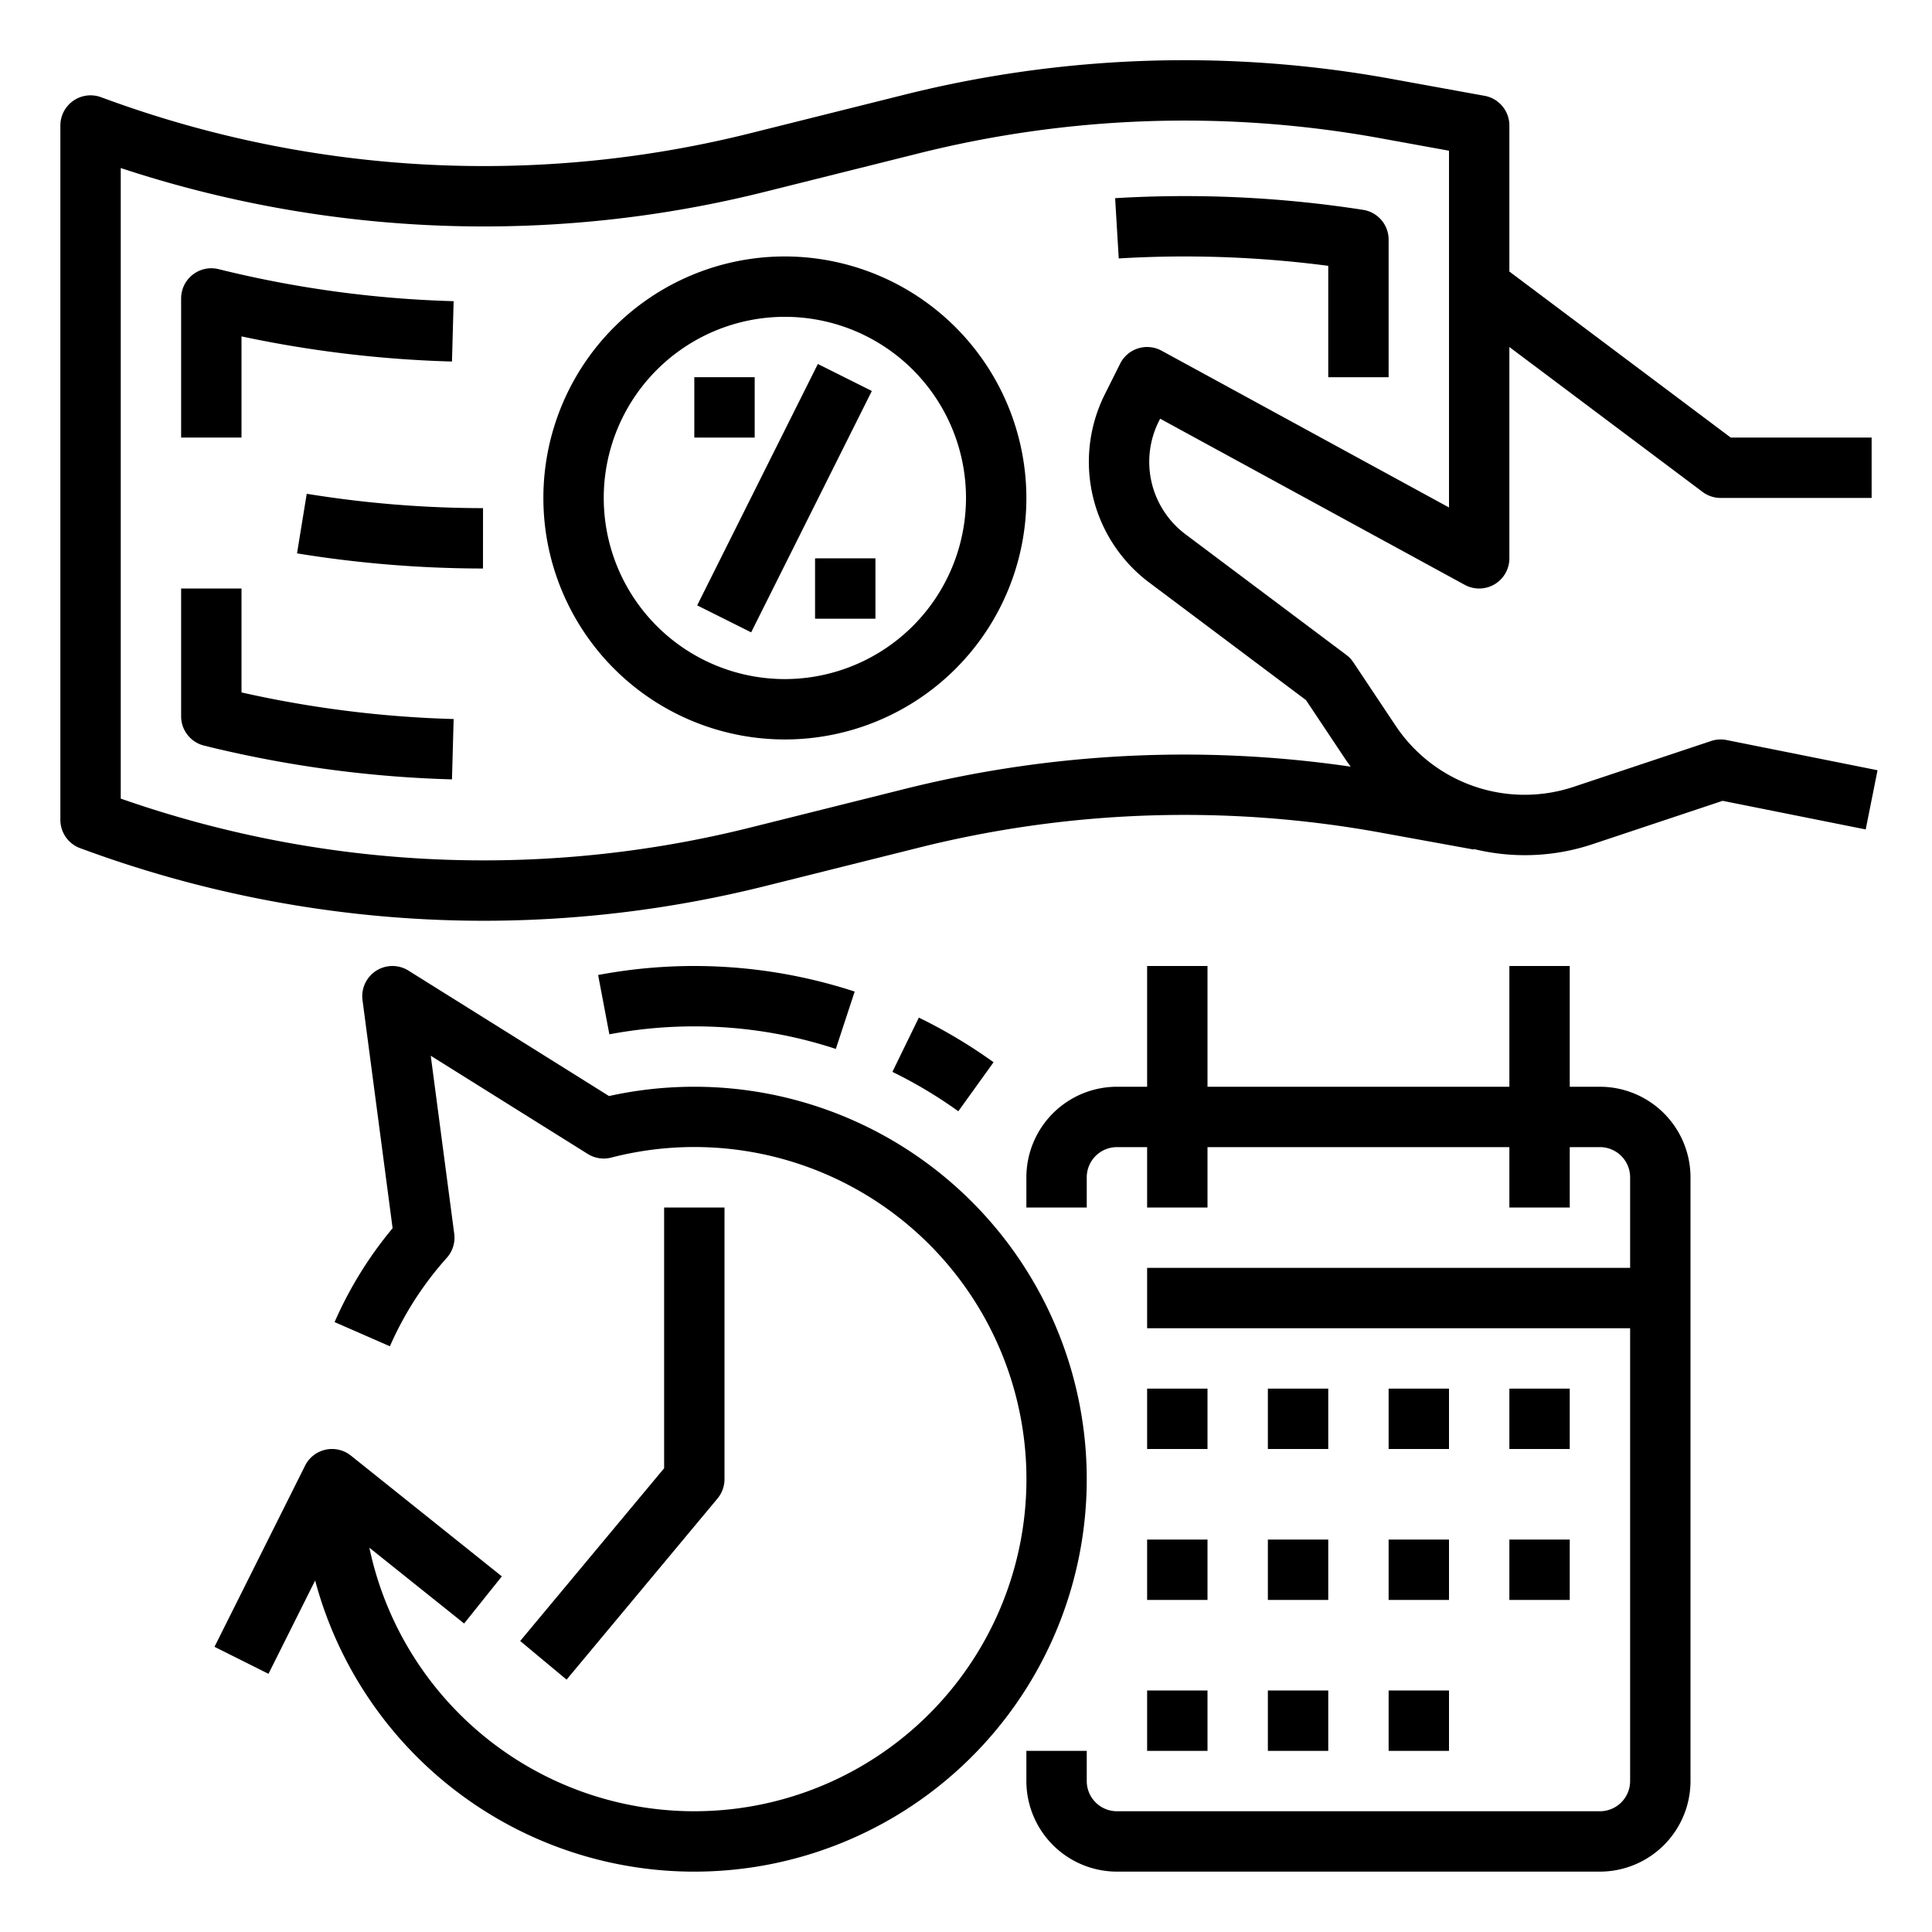
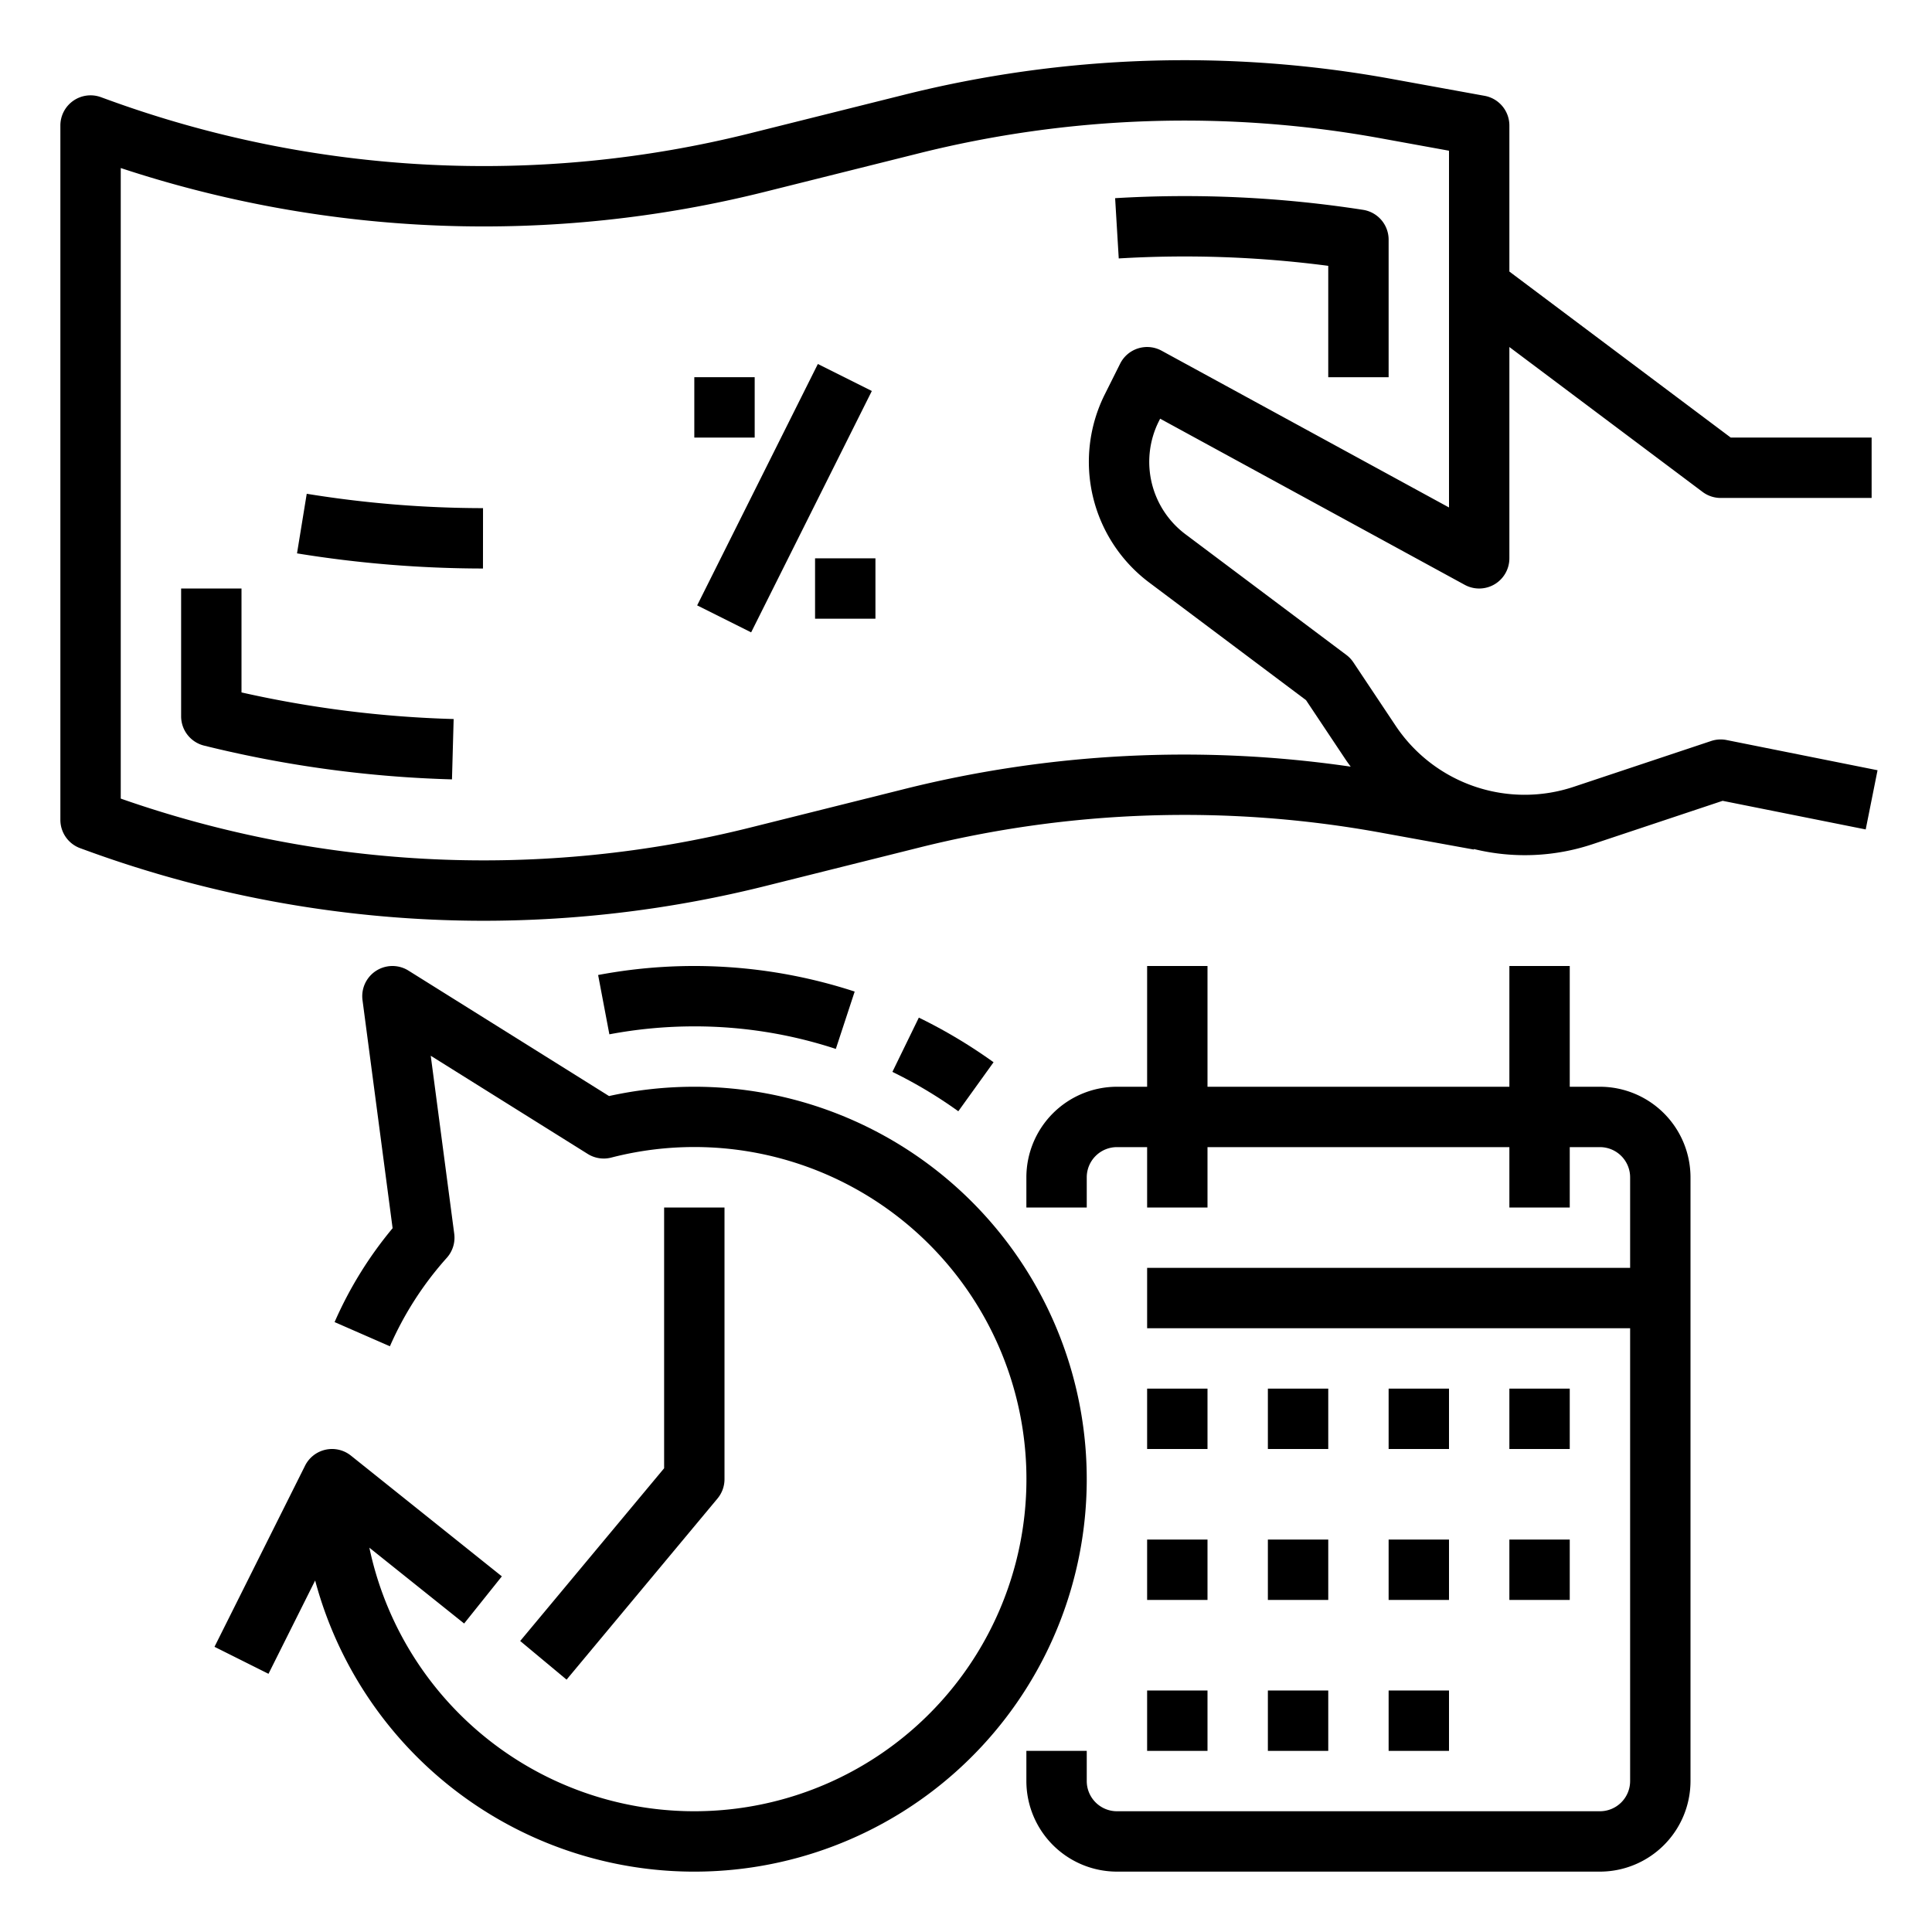
<svg xmlns="http://www.w3.org/2000/svg" height="512" viewBox="0 0 512 512" width="512">
  <g id="OUTLINE">
    <path d="m78.713 146.648a308.848 308.848 0 0 0 49.28 4.014l.015-16a292.915 292.915 0 0 1 -46.72-3.805z" />
-     <path d="m64 89.146a308.645 308.645 0 0 0 55.779 6.664l.441-15.994a292.467 292.467 0 0 1 -62.293-8.489 8 8 0 0 0 -9.927 7.765v36.872h16z" />
    <path d="m352 70.448v29.515h16v-36.45a8 8 0 0 0 -6.773-7.905 308.536 308.536 0 0 0 -65.707-3.09l.959 15.971a292.805 292.805 0 0 1 55.52 1.96z" />
    <path d="m64 155.963h-16v33.863a8 8 0 0 0 6.073 7.765 308.609 308.609 0 0 0 65.707 8.954l.441-15.994a292.521 292.521 0 0 1 -56.221-7.051z" />
    <path d="m457.569 196.118a8.004 8.004 0 0 0 -4.099.255l-36.489 12.163a41.094 41.094 0 0 1 -47.088-16.155l-11.236-16.855a8.019 8.019 0 0 0 -1.857-1.963l-42.634-31.976a23.988 23.988 0 0 1 -7.067-29.933l.349-.698 80.721 44.03a8.001 8.001 0 0 0 11.831-7.023v-56l51.2 38.4a8.002 8.002 0 0 0 4.8 1.6h40v-16h-37.334l-58.666-44v-38.698a8 8 0 0 0 -6.569-7.871l-24.343-4.426a305.941 305.941 0 0 0 -129.798 4.229l-40.196 10.05a290.97 290.97 0 0 1 -170.609-8.863l-1.751-.637a8 8 0 0 0 -10.734 7.519v184a8 8 0 0 0 5.266 7.519l1.751.637a307.274 307.274 0 0 0 105.143 18.591 308.286 308.286 0 0 0 74.817-9.244l40.194-10.049a290.09 290.09 0 0 1 123.055-4.008l24.343 4.426.025-.136a56.753 56.753 0 0 0 31.448-1.284l34.473-11.491 37.917 7.583 3.138-15.689zm-218.278 13.078-40.194 10.049a290.93 290.93 0 0 1 -167.097-7.609v-167.104a306.833 306.833 0 0 0 170.975 6.235l40.196-10.05a290.106 290.106 0 0 1 123.055-4.008l17.774 3.231v94.545l-76.169-41.547a7.999 7.999 0 0 0 -10.986 3.445l-4.057 8.114a39.982 39.982 0 0 0 11.777 49.889l41.538 31.153 10.477 15.715c.438.657.907 1.284 1.368 1.918a305.689 305.689 0 0 0 -118.658 6.023z" />
-     <path d="m208 67.963a64 64 0 1 0 64 64 64.072 64.072 0 0 0 -64-64zm0 112a48 48 0 1 1 48-48 48.054 48.054 0 0 1 -48 48z" />
    <path d="m172.223 123.963h71.554v16h-71.554z" transform="matrix(.447 -.894 .894 .447 -3.052 258.988)" />
    <path d="m184 99.963h16v16h-16z" />
    <path d="m216 147.963h16v16h-16z" />
    <path d="m184 288a104.51 104.51 0 0 0 -22.6 2.465l-53.158-33.247a8 8 0 0 0 -12.173 7.829l7.976 60.442a103.799 103.799 0 0 0 -15.375 24.879l14.66 6.41a87.912 87.912 0 0 1 15.076-23.443 7.998 7.998 0 0 0 1.97-6.382l-6.224-47.168 41.605 26.021a7.988 7.988 0 0 0 6.236.965 88.013 88.013 0 1 1 -64.107 103.383l25.115 20.092 9.995-12.494-40-32a8.001 8.001 0 0 0 -12.153 2.669l-24 48 14.311 7.156 12.365-24.73a104.002 104.002 0 1 0 100.48-130.848z" />
    <path d="m192 392v-72h-16v69.104l-38.146 45.775 12.292 10.242 40-48a8.001 8.001 0 0 0 1.854-5.121z" />
    <path d="m424 288h-8v-32h-16v32h-80v-32h-16v32h-8a24.027 24.027 0 0 0 -24 24v8h16v-8a8.009 8.009 0 0 1 8-8h8v16h16v-16h80v16h16v-16h8a8.009 8.009 0 0 1 8 8v24h-128v16h128v120a8.009 8.009 0 0 1 -8 8h-128a8.009 8.009 0 0 1 -8-8v-8h-16v8a24.027 24.027 0 0 0 24 24h128a24.027 24.027 0 0 0 24-24v-160a24.027 24.027 0 0 0 -24-24z" />
    <path d="m304 368h16v16h-16z" />
    <path d="m336 368h16v16h-16z" />
    <path d="m368 368h16v16h-16z" />
    <path d="m400 368h16v16h-16z" />
    <path d="m304 408h16v16h-16z" />
    <path d="m336 408h16v16h-16z" />
    <path d="m368 408h16v16h-16z" />
    <path d="m400 408h16v16h-16z" />
    <path d="m304 448h16v16h-16z" />
    <path d="m336 448h16v16h-16z" />
    <path d="m368 448h16v16h-16z" />
    <path d="m243.504 269.677-7.009 14.383a120.2 120.2 0 0 1 17.469 10.436l9.341-12.99a136.19 136.19 0 0 0 -19.801-11.828z" />
    <path d="m184 272a119.891 119.891 0 0 1 37.502 5.974l4.996-15.199a136.921 136.921 0 0 0 -67.989-4.388l2.981 15.719a121.16 121.16 0 0 1 22.509-2.105z" />
  </g>
</svg>